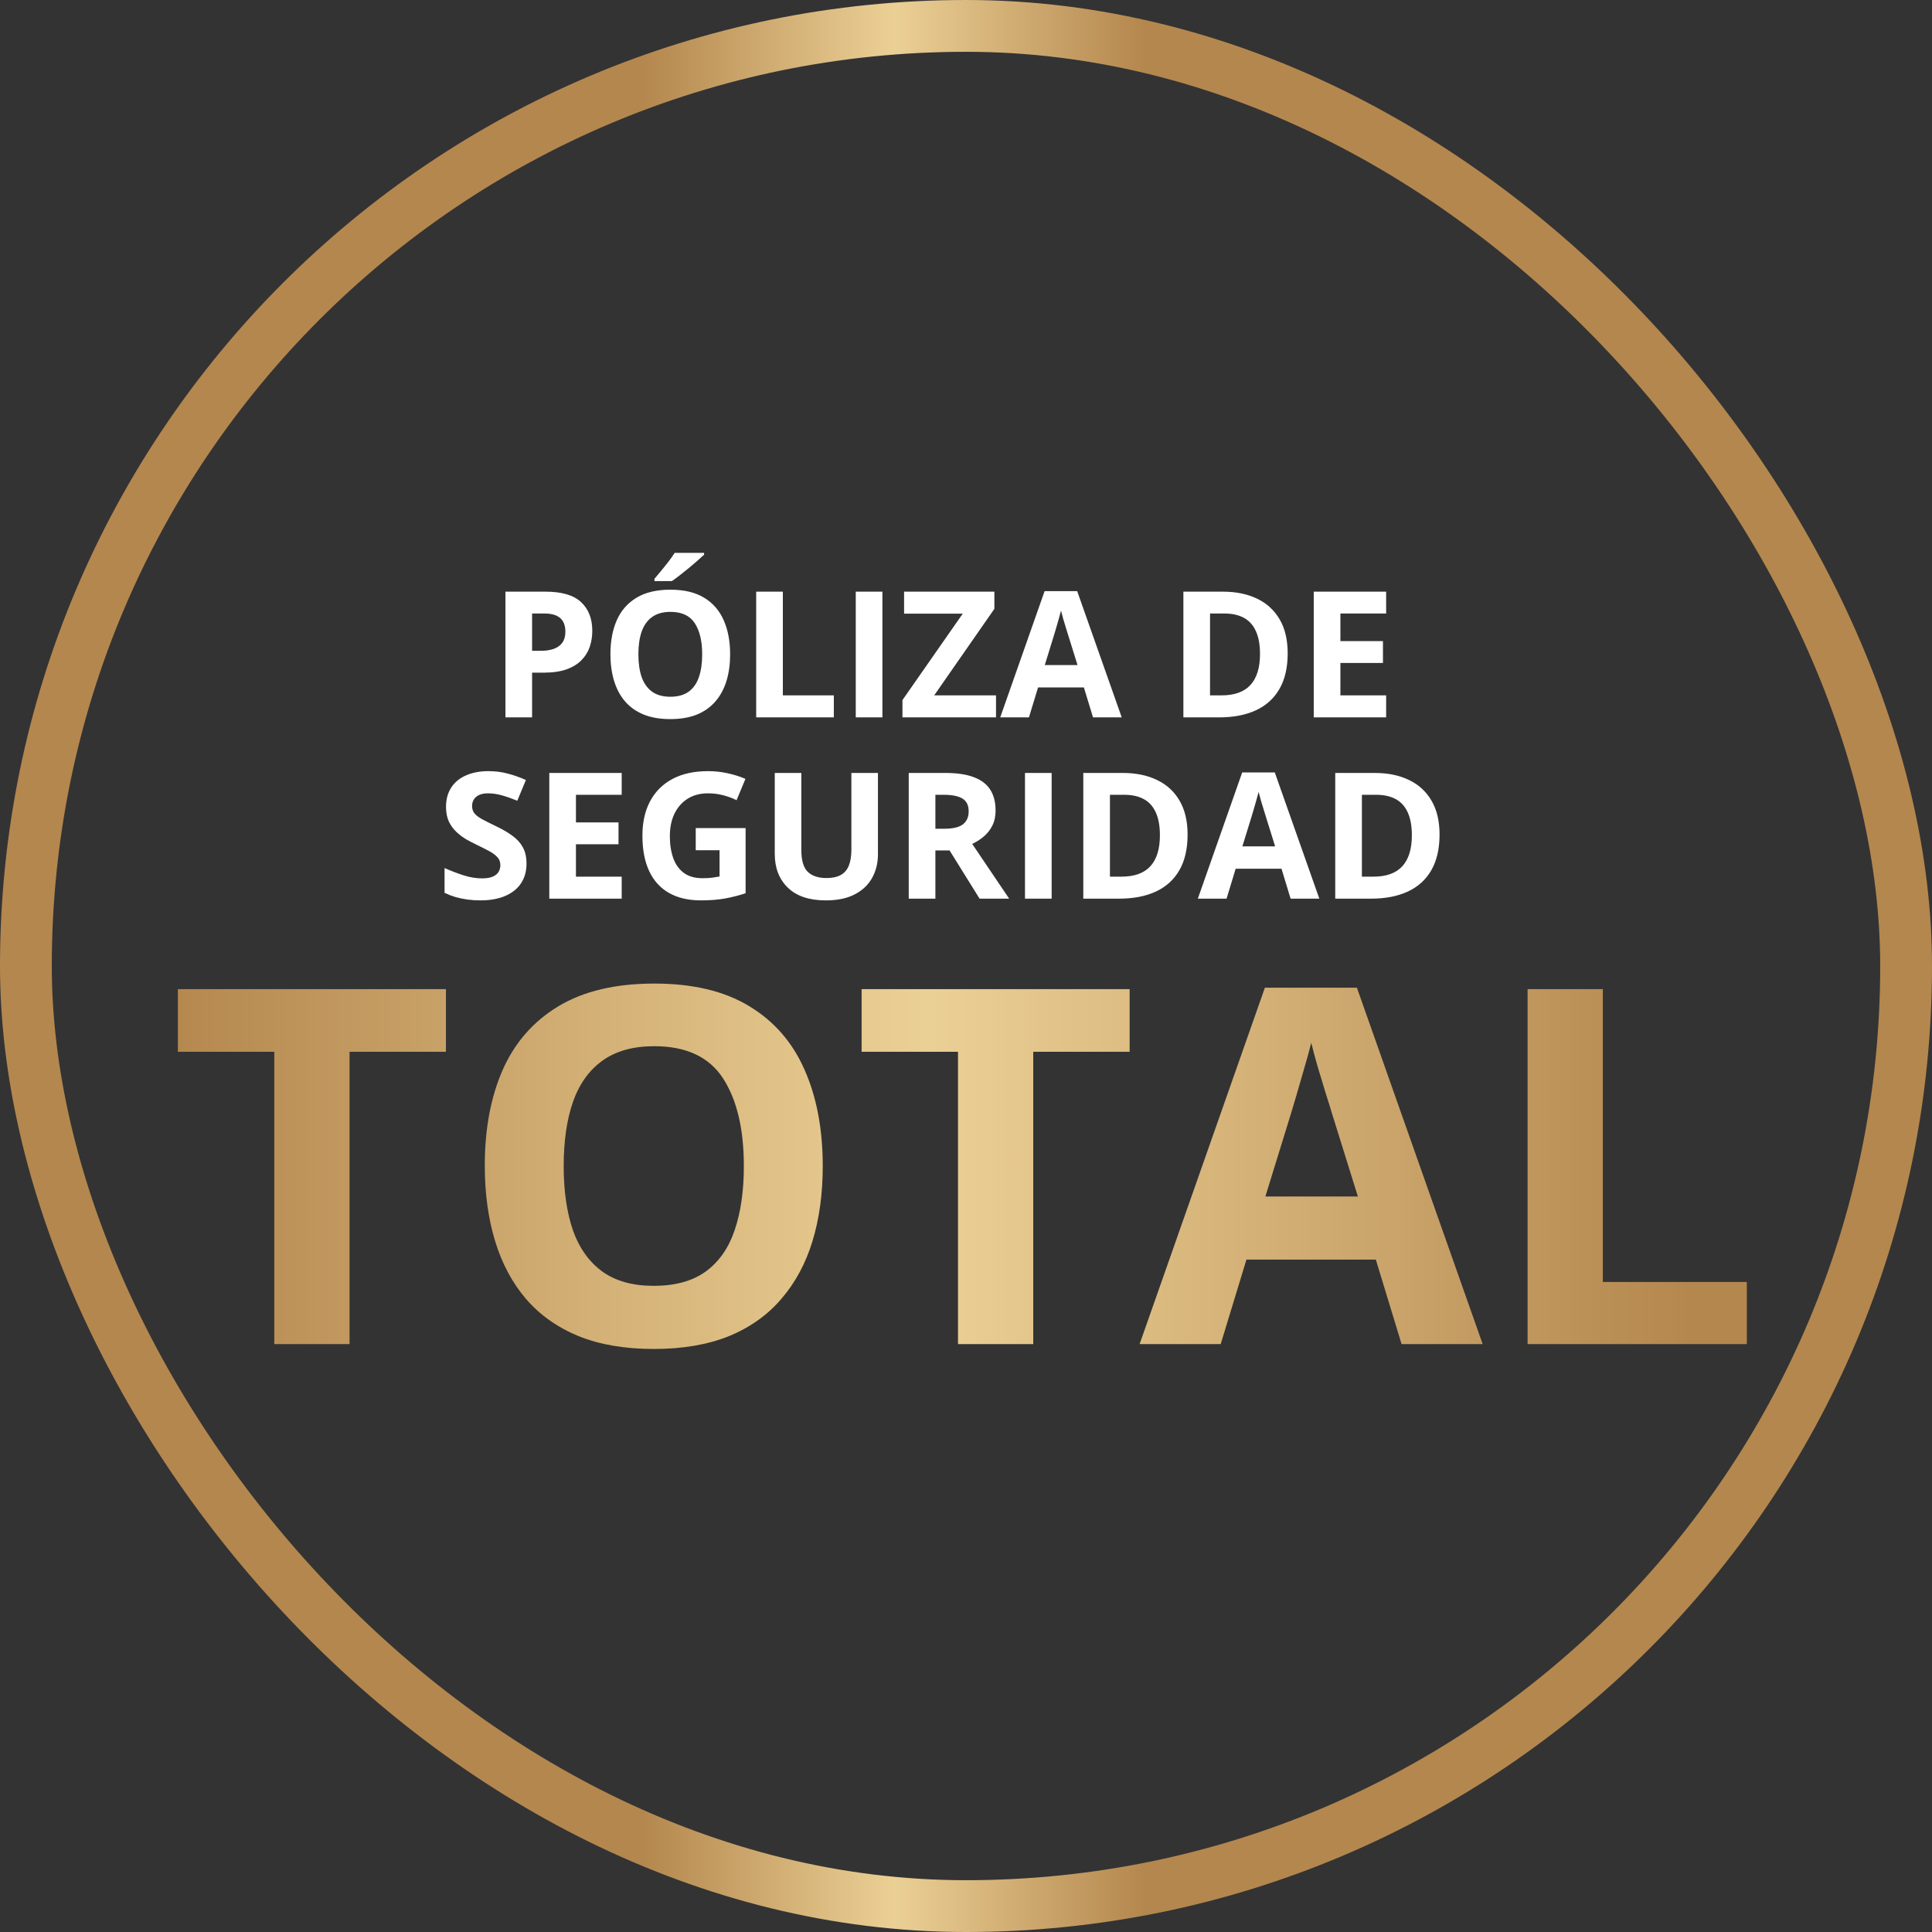
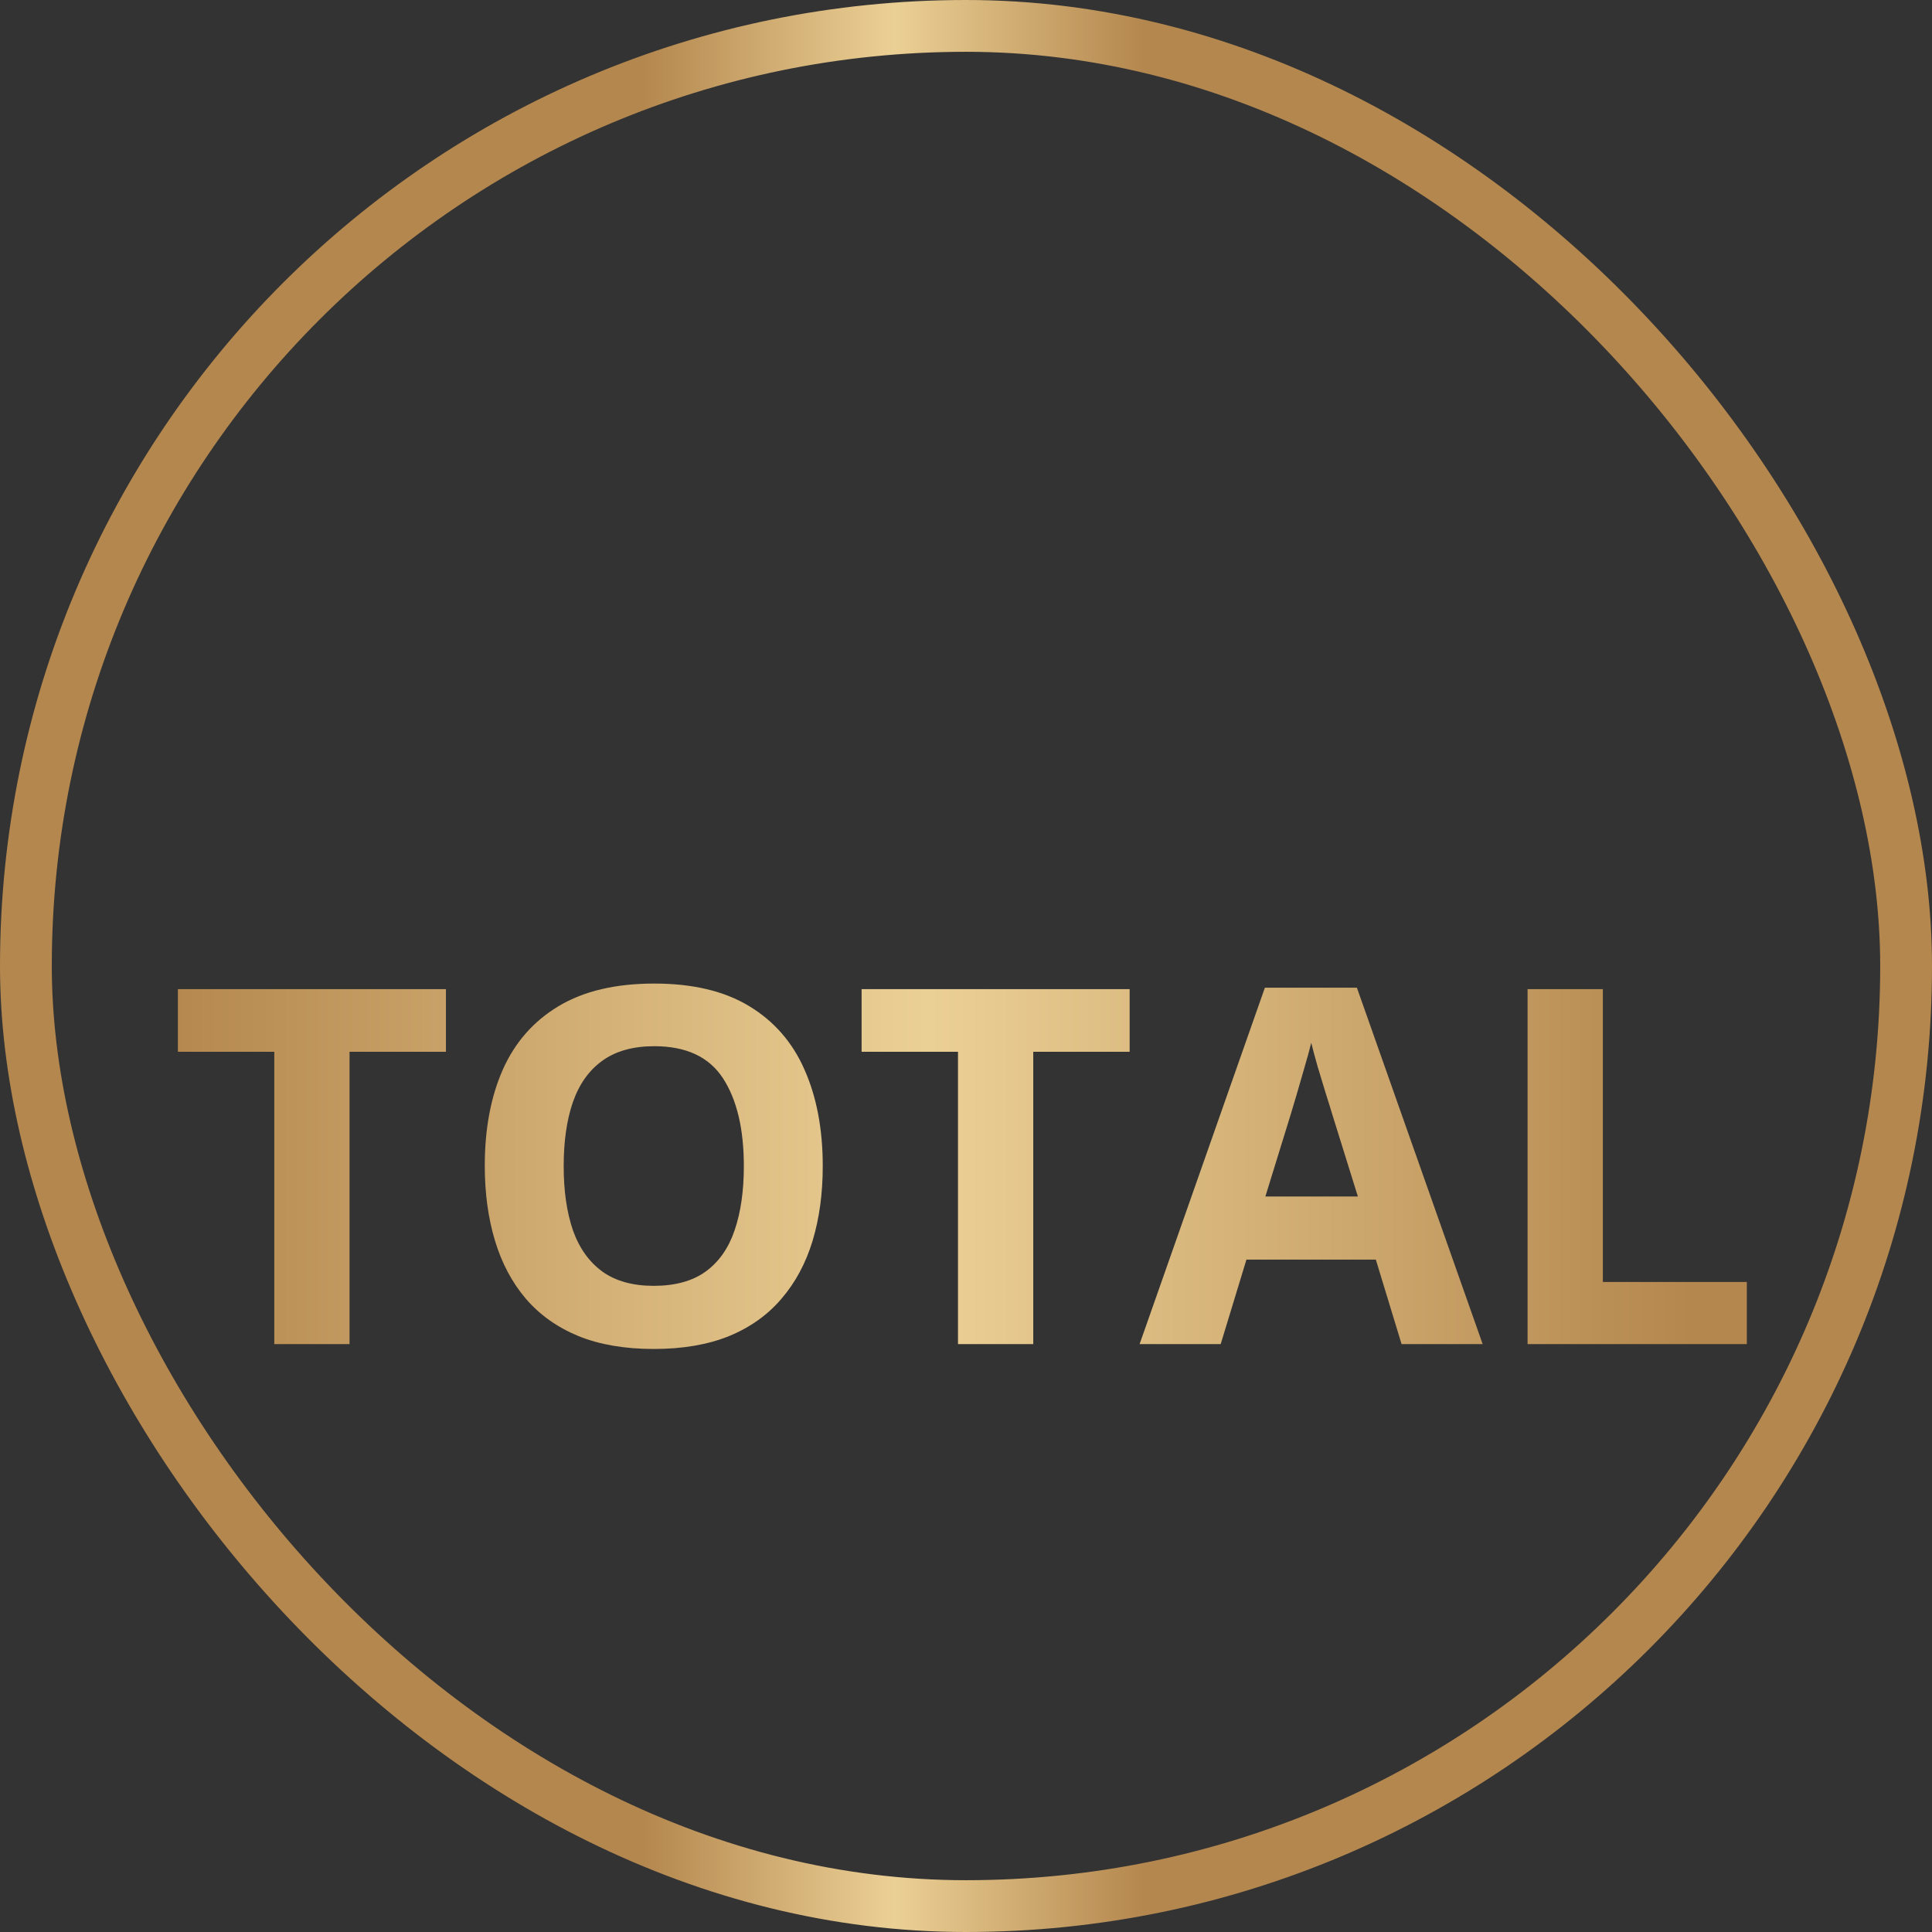
<svg xmlns="http://www.w3.org/2000/svg" width="373" height="373" viewBox="0 0 373 373" fill="none">
  <rect x="0" y="0" width="373" height="373" fill="#333333" stroke="none" />
  <rect x="5" y="5" width="363" height="363" rx="181.5" stroke="url(#paint0_linear_4335_1090)" stroke-width="10" />
-   <path d="M105.335 114.229C108.467 114.229 110.753 114.904 112.191 116.254C113.63 117.593 114.35 119.441 114.35 121.799C114.35 122.861 114.189 123.88 113.868 124.854C113.547 125.816 113.021 126.674 112.291 127.427C111.572 128.179 110.609 128.777 109.402 129.22C108.196 129.651 106.707 129.867 104.937 129.867H102.729V138.5H97.582V114.229H105.335ZM105.069 118.445H102.729V125.65H104.422C105.385 125.65 106.22 125.523 106.929 125.269C107.637 125.014 108.185 124.616 108.572 124.073C108.96 123.531 109.153 122.834 109.153 121.981C109.153 120.786 108.821 119.901 108.157 119.325C107.493 118.739 106.464 118.445 105.069 118.445ZM140.962 126.331C140.962 128.201 140.729 129.906 140.265 131.444C139.8 132.972 139.091 134.289 138.14 135.396C137.199 136.502 136.004 137.354 134.554 137.952C133.104 138.539 131.388 138.832 129.407 138.832C127.426 138.832 125.711 138.539 124.261 137.952C122.811 137.354 121.61 136.502 120.658 135.396C119.717 134.289 119.015 132.966 118.55 131.428C118.085 129.889 117.853 128.179 117.853 126.298C117.853 123.785 118.262 121.6 119.081 119.74C119.911 117.87 121.184 116.42 122.899 115.391C124.615 114.361 126.795 113.847 129.44 113.847C132.075 113.847 134.238 114.361 135.932 115.391C137.636 116.42 138.898 117.87 139.717 119.74C140.547 121.611 140.962 123.808 140.962 126.331ZM123.248 126.331C123.248 128.024 123.458 129.485 123.879 130.714C124.311 131.931 124.98 132.872 125.888 133.536C126.795 134.189 127.968 134.516 129.407 134.516C130.868 134.516 132.052 134.189 132.96 133.536C133.868 132.872 134.526 131.931 134.936 130.714C135.356 129.485 135.566 128.024 135.566 126.331C135.566 123.785 135.09 121.782 134.139 120.321C133.187 118.86 131.621 118.13 129.44 118.13C127.991 118.13 126.806 118.462 125.888 119.126C124.98 119.779 124.311 120.72 123.879 121.948C123.458 123.166 123.248 124.627 123.248 126.331ZM135.932 106.741V107.09C135.611 107.4 135.19 107.782 134.67 108.235C134.15 108.689 133.591 109.165 132.993 109.663C132.396 110.15 131.809 110.62 131.233 111.074C130.658 111.517 130.154 111.888 129.723 112.187H126.353V111.738C126.718 111.318 127.138 110.82 127.614 110.244C128.101 109.658 128.583 109.054 129.059 108.435C129.535 107.815 129.933 107.25 130.254 106.741H135.932ZM145.992 138.5V114.229H151.139V134.25H160.983V138.5H145.992ZM165.217 138.5V114.229H170.363V138.5H165.217ZM192.294 138.5H174.231V135.163L185.869 118.479H174.547V114.229H191.979V117.549L180.357 134.25H192.294V138.5ZM211.021 138.5L209.261 132.723H200.412L198.652 138.5H193.107L201.674 114.129H207.966L216.565 138.5H211.021ZM208.032 128.406L206.272 122.762C206.162 122.385 206.012 121.904 205.824 121.317C205.647 120.72 205.465 120.117 205.276 119.508C205.099 118.888 204.955 118.351 204.845 117.897C204.734 118.351 204.579 118.916 204.38 119.591C204.192 120.255 204.009 120.886 203.832 121.483C203.655 122.081 203.528 122.507 203.45 122.762L201.707 128.406H208.032ZM248.606 126.132C248.606 128.866 248.081 131.151 247.029 132.988C245.989 134.814 244.478 136.192 242.497 137.122C240.516 138.041 238.131 138.5 235.342 138.5H228.469V114.229H236.089C238.634 114.229 240.842 114.682 242.713 115.59C244.583 116.486 246.033 117.82 247.062 119.591C248.092 121.351 248.606 123.531 248.606 126.132ZM243.261 126.265C243.261 124.472 242.995 123 242.464 121.849C241.944 120.687 241.169 119.829 240.14 119.275C239.121 118.722 237.86 118.445 236.354 118.445H233.615V134.25H235.823C238.336 134.25 240.201 133.58 241.418 132.241C242.646 130.902 243.261 128.91 243.261 126.265ZM267.615 138.5H253.637V114.229H267.615V118.445H258.783V123.774H267.001V127.991H258.783V134.25H267.615V138.5ZM101.649 166.76C101.649 168.199 101.301 169.449 100.604 170.512C99.906 171.574 98.888 172.393 97.549 172.969C96.221 173.544 94.605 173.832 92.701 173.832C91.86 173.832 91.035 173.777 90.228 173.666C89.431 173.555 88.662 173.395 87.92 173.185C87.189 172.963 86.492 172.692 85.828 172.371V167.59C86.979 168.099 88.174 168.558 89.414 168.968C90.654 169.377 91.882 169.582 93.1 169.582C93.941 169.582 94.616 169.471 95.125 169.25C95.645 169.029 96.022 168.724 96.254 168.337C96.486 167.95 96.603 167.507 96.603 167.009C96.603 166.4 96.398 165.88 95.988 165.448C95.579 165.017 95.014 164.613 94.295 164.236C93.587 163.86 92.784 163.456 91.888 163.024C91.323 162.759 90.709 162.438 90.045 162.062C89.381 161.674 88.75 161.204 88.152 160.65C87.555 160.097 87.062 159.427 86.675 158.642C86.299 157.845 86.11 156.893 86.11 155.786C86.11 154.336 86.442 153.097 87.106 152.067C87.77 151.038 88.717 150.252 89.945 149.71C91.185 149.157 92.646 148.88 94.328 148.88C95.59 148.88 96.791 149.029 97.931 149.328C99.082 149.616 100.283 150.036 101.533 150.59L99.873 154.591C98.755 154.137 97.754 153.788 96.868 153.545C95.983 153.29 95.081 153.163 94.162 153.163C93.52 153.163 92.972 153.268 92.519 153.479C92.065 153.678 91.722 153.965 91.489 154.342C91.257 154.707 91.141 155.133 91.141 155.62C91.141 156.196 91.307 156.683 91.639 157.081C91.982 157.468 92.491 157.845 93.166 158.21C93.852 158.575 94.704 159.001 95.723 159.488C96.962 160.075 98.019 160.689 98.894 161.331C99.779 161.962 100.46 162.709 100.936 163.572C101.411 164.424 101.649 165.487 101.649 166.76ZM120.027 173.5H106.049V149.229H120.027V153.445H111.195V158.774H119.413V162.991H111.195V169.25H120.027V173.5ZM134.321 159.87H143.95V172.454C142.677 172.875 141.355 173.212 139.982 173.467C138.61 173.71 137.055 173.832 135.317 173.832C132.905 173.832 130.857 173.356 129.175 172.404C127.493 171.452 126.214 170.047 125.34 168.188C124.465 166.328 124.028 164.043 124.028 161.331C124.028 158.785 124.515 156.583 125.489 154.724C126.474 152.864 127.908 151.425 129.789 150.407C131.682 149.389 133.989 148.88 136.712 148.88C137.996 148.88 139.263 149.018 140.514 149.295C141.764 149.572 142.899 149.931 143.917 150.374L142.207 154.491C141.465 154.115 140.619 153.799 139.667 153.545C138.715 153.29 137.719 153.163 136.679 153.163C135.185 153.163 133.884 153.506 132.777 154.192C131.682 154.879 130.829 155.841 130.221 157.081C129.623 158.31 129.324 159.759 129.324 161.431C129.324 163.013 129.54 164.419 129.972 165.647C130.403 166.865 131.084 167.822 132.014 168.52C132.943 169.206 134.155 169.549 135.649 169.549C136.38 169.549 136.994 169.516 137.492 169.449C138.001 169.372 138.477 169.294 138.92 169.217V164.153H134.321V159.87ZM169.5 149.229V164.934C169.5 166.605 169.129 168.116 168.388 169.466C167.657 170.805 166.545 171.868 165.051 172.653C163.568 173.439 161.697 173.832 159.439 173.832C156.23 173.832 153.784 173.013 152.102 171.375C150.419 169.737 149.578 167.568 149.578 164.867V149.229H154.708V164.087C154.708 166.09 155.118 167.496 155.937 168.304C156.756 169.112 157.967 169.516 159.572 169.516C160.701 169.516 161.614 169.322 162.312 168.935C163.02 168.547 163.54 167.95 163.872 167.142C164.204 166.334 164.37 165.304 164.37 164.054V149.229H169.5ZM182.516 149.229C184.718 149.229 186.533 149.494 187.961 150.025C189.4 150.557 190.468 151.359 191.165 152.433C191.862 153.506 192.211 154.862 192.211 156.5C192.211 157.607 192.001 158.575 191.58 159.405C191.16 160.235 190.606 160.938 189.92 161.514C189.234 162.089 188.492 162.56 187.695 162.925L194.834 173.5H189.123L183.329 164.187H180.59V173.5H175.443V149.229H182.516ZM182.15 153.445H180.59V160.003H182.25C183.954 160.003 185.172 159.721 185.902 159.156C186.644 158.581 187.015 157.74 187.015 156.633C187.015 155.482 186.616 154.663 185.819 154.176C185.034 153.689 183.811 153.445 182.15 153.445ZM197.889 173.5V149.229H203.035V173.5H197.889ZM229.282 161.132C229.282 163.866 228.757 166.151 227.705 167.988C226.665 169.814 225.154 171.192 223.173 172.122C221.192 173.041 218.807 173.5 216.018 173.5H209.145V149.229H216.765C219.31 149.229 221.518 149.682 223.389 150.59C225.259 151.486 226.709 152.82 227.738 154.591C228.768 156.351 229.282 158.531 229.282 161.132ZM223.937 161.265C223.937 159.472 223.671 158 223.14 156.849C222.619 155.687 221.845 154.829 220.815 154.275C219.797 153.722 218.535 153.445 217.03 153.445H214.291V169.25H216.499C219.011 169.25 220.876 168.58 222.094 167.241C223.322 165.902 223.937 163.91 223.937 161.265ZM249.171 173.5L247.411 167.723H238.562L236.803 173.5H231.258L239.824 149.129H246.116L254.716 173.5H249.171ZM246.183 163.406L244.423 157.762C244.312 157.385 244.163 156.904 243.975 156.317C243.798 155.72 243.615 155.117 243.427 154.508C243.25 153.888 243.106 153.351 242.995 152.897C242.884 153.351 242.729 153.916 242.53 154.591C242.342 155.255 242.16 155.886 241.982 156.483C241.805 157.081 241.678 157.507 241.601 157.762L239.857 163.406H246.183ZM277.925 161.132C277.925 163.866 277.399 166.151 276.348 167.988C275.307 169.814 273.797 171.192 271.815 172.122C269.834 173.041 267.449 173.5 264.66 173.5H257.787V149.229H265.407C267.953 149.229 270.161 149.682 272.031 150.59C273.902 151.486 275.352 152.82 276.381 154.591C277.41 156.351 277.925 158.531 277.925 161.132ZM272.579 161.265C272.579 159.472 272.313 158 271.782 156.849C271.262 155.687 270.487 154.829 269.458 154.275C268.44 153.722 267.178 153.445 265.673 153.445H262.934V169.25H265.142C267.654 169.25 269.519 168.58 270.736 167.241C271.965 165.902 272.579 163.91 272.579 161.265Z" fill="white" />
  <path d="M67.484 259.5H52.953V203.062H34.344V190.969H86.094V203.062H67.484V259.5ZM158.844 225.141C158.844 230.422 158.188 235.234 156.875 239.578C155.562 243.891 153.562 247.609 150.875 250.734C148.219 253.859 144.844 256.266 140.75 257.953C136.656 259.609 131.812 260.438 126.219 260.438C120.625 260.438 115.781 259.609 111.688 257.953C107.594 256.266 104.203 253.859 101.516 250.734C98.859 247.609 96.875 243.875 95.562 239.531C94.25 235.188 93.594 230.359 93.594 225.047C93.594 217.953 94.75 211.781 97.062 206.531C99.406 201.25 103 197.156 107.844 194.25C112.688 191.344 118.844 189.891 126.312 189.891C133.75 189.891 139.859 191.344 144.641 194.25C149.453 197.156 153.016 201.25 155.328 206.531C157.672 211.812 158.844 218.016 158.844 225.141ZM108.828 225.141C108.828 229.922 109.422 234.047 110.609 237.516C111.828 240.953 113.719 243.609 116.281 245.484C118.844 247.328 122.156 248.25 126.219 248.25C130.344 248.25 133.688 247.328 136.25 245.484C138.812 243.609 140.672 240.953 141.828 237.516C143.016 234.047 143.609 229.922 143.609 225.141C143.609 217.953 142.266 212.297 139.578 208.172C136.891 204.047 132.469 201.984 126.312 201.984C122.219 201.984 118.875 202.922 116.281 204.797C113.719 206.641 111.828 209.297 110.609 212.766C109.422 216.203 108.828 220.328 108.828 225.141ZM199.484 259.5H184.953V203.062H166.344V190.969H218.094V203.062H199.484V259.5ZM270.594 259.5L265.625 243.188H240.641L235.672 259.5H220.016L244.203 190.688H261.969L286.25 259.5H270.594ZM262.156 231L257.188 215.062C256.875 214 256.453 212.641 255.922 210.984C255.422 209.297 254.906 207.594 254.375 205.875C253.875 204.125 253.469 202.609 253.156 201.328C252.844 202.609 252.406 204.203 251.844 206.109C251.312 207.984 250.797 209.766 250.297 211.453C249.797 213.141 249.438 214.344 249.219 215.062L244.297 231H262.156ZM294.922 259.5V190.969H309.453V247.5H337.25V259.5H294.922Z" fill="url(#paint1_linear_4335_1090)" />
  <defs>
    <linearGradient id="paint0_linear_4335_1090" x1="124.122" y1="53.532" x2="221.014" y2="53.532" gradientUnits="userSpaceOnUse">
      <stop stop-color="#B4874E" />
      <stop offset="0.5" stop-color="#EBD095" />
      <stop offset="1" stop-color="#B4874E" />
    </linearGradient>
    <linearGradient id="paint1_linear_4335_1090" x1="32" y1="130.176" x2="326.346" y2="130.176" gradientUnits="userSpaceOnUse">
      <stop stop-color="#B4874E" />
      <stop offset="0.5" stop-color="#EBD095" />
      <stop offset="1" stop-color="#B4874E" />
    </linearGradient>
  </defs>
</svg>